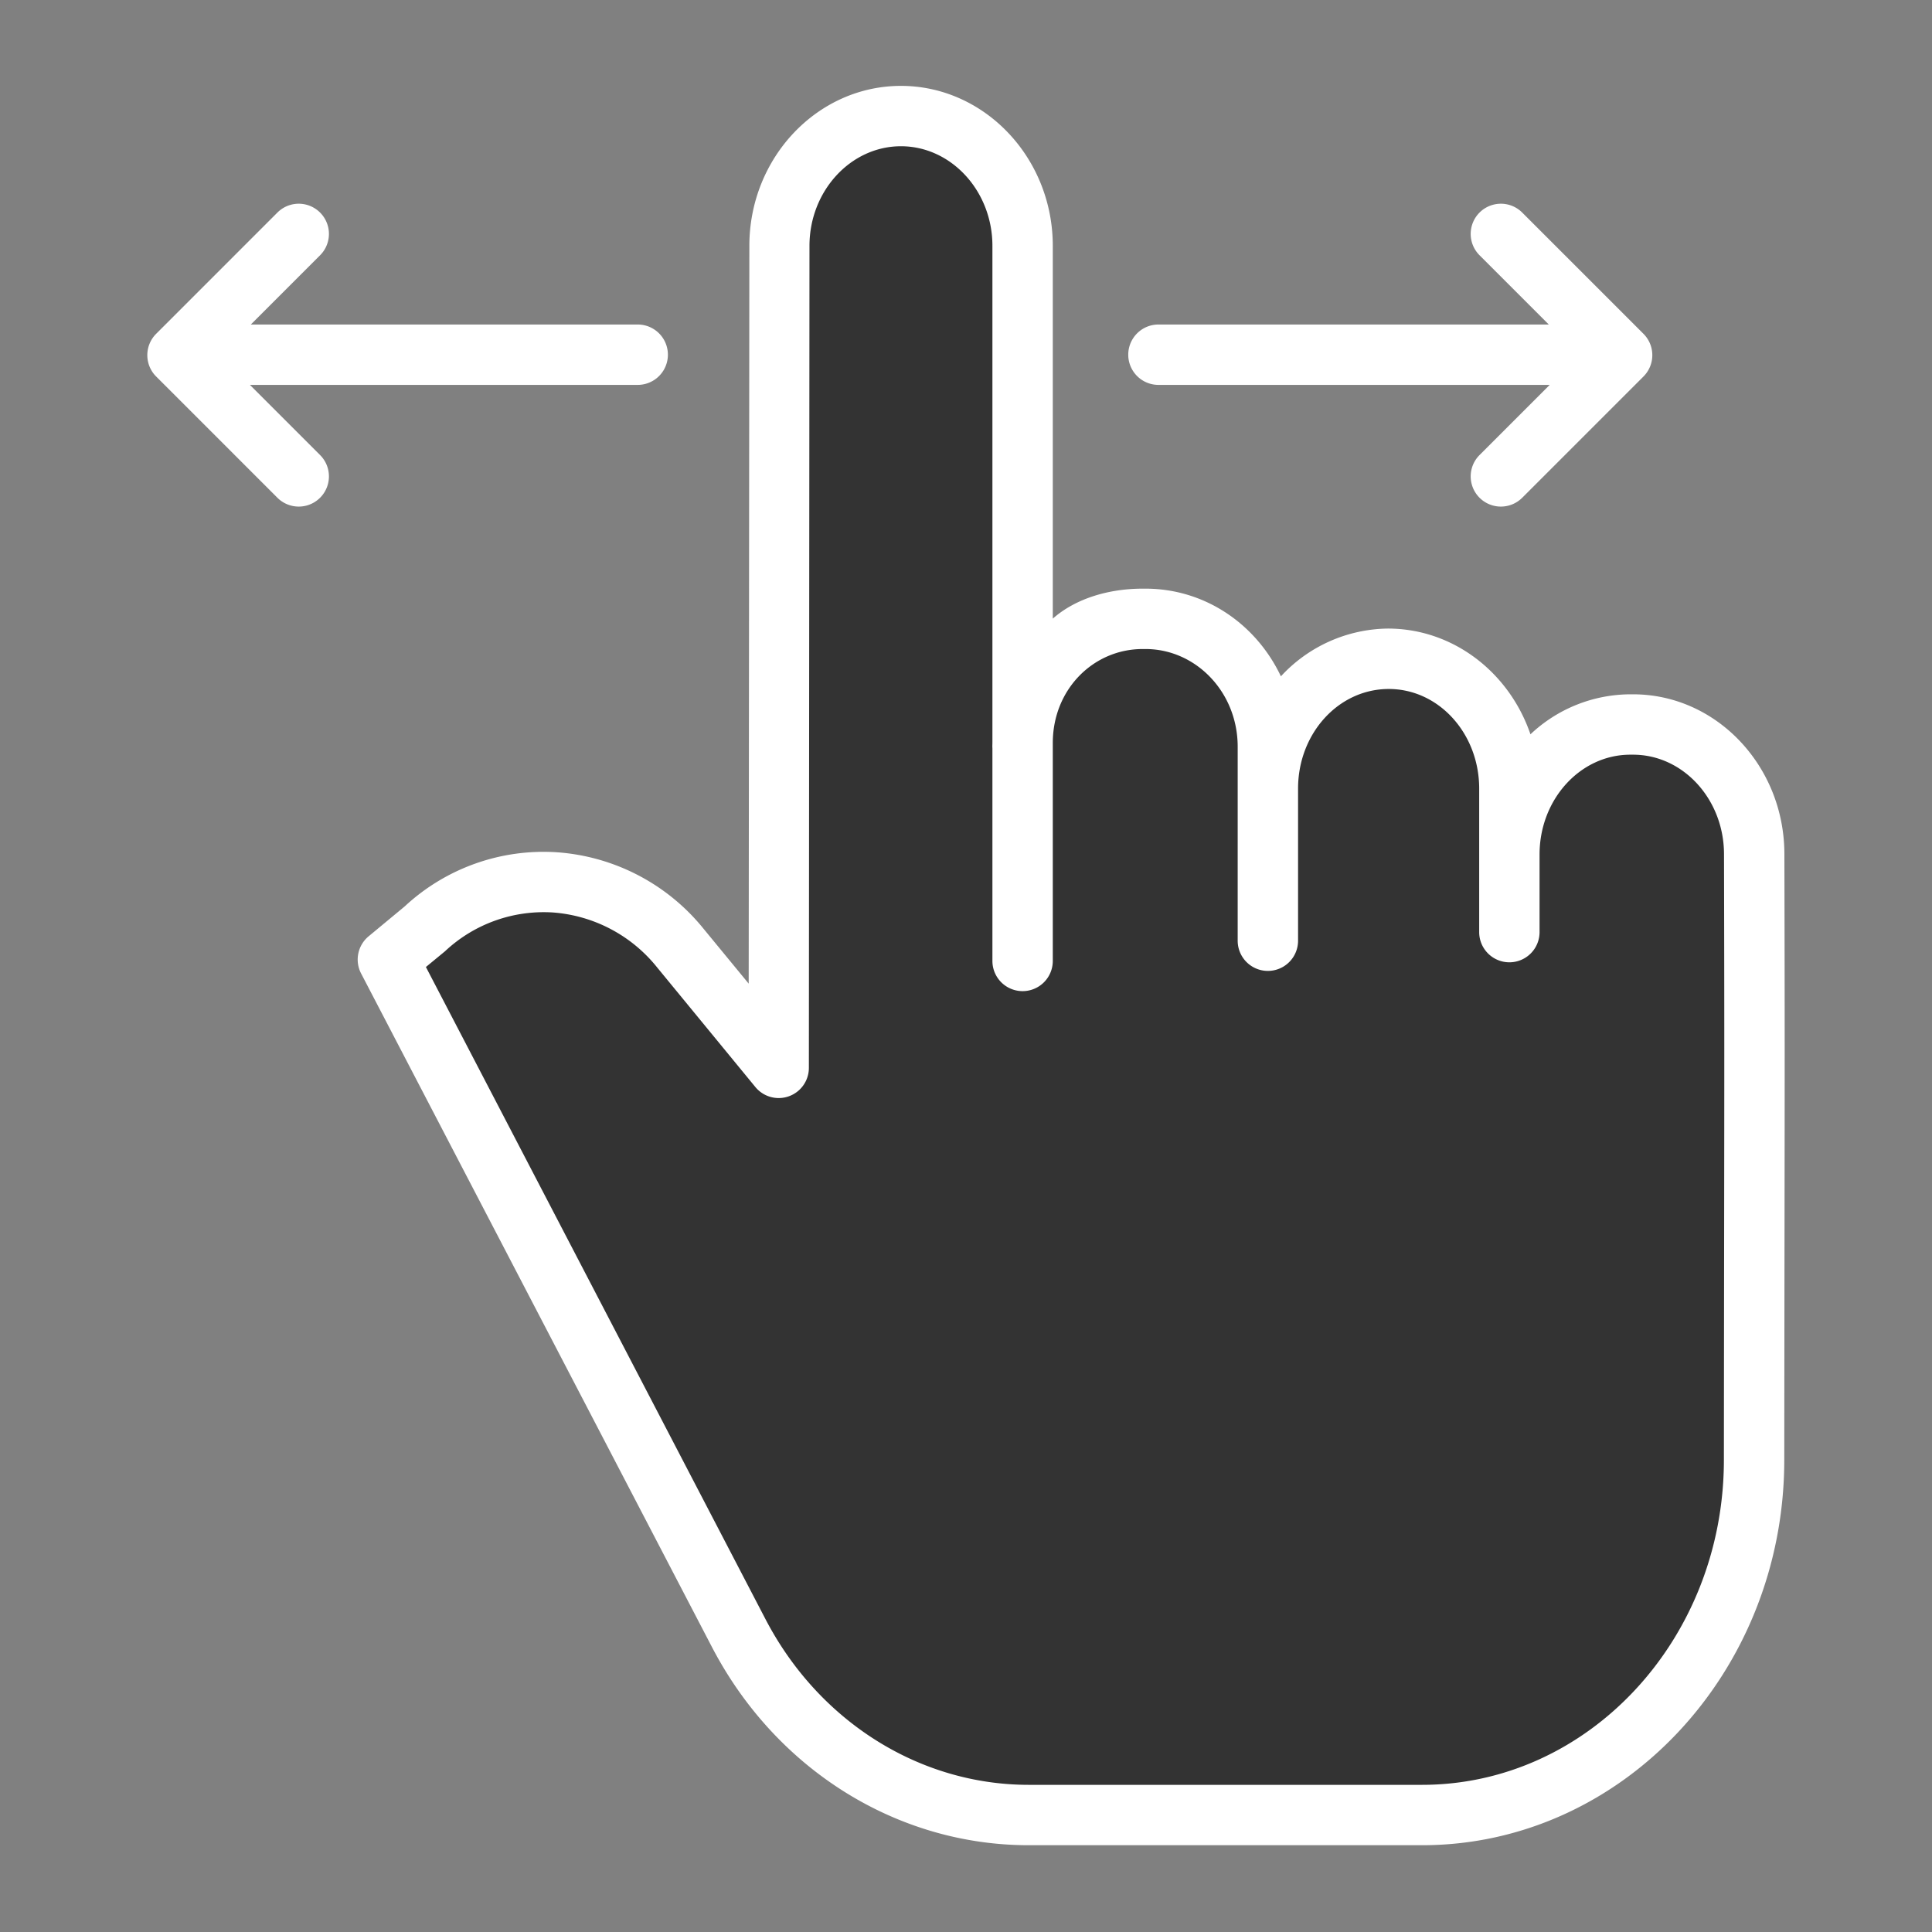
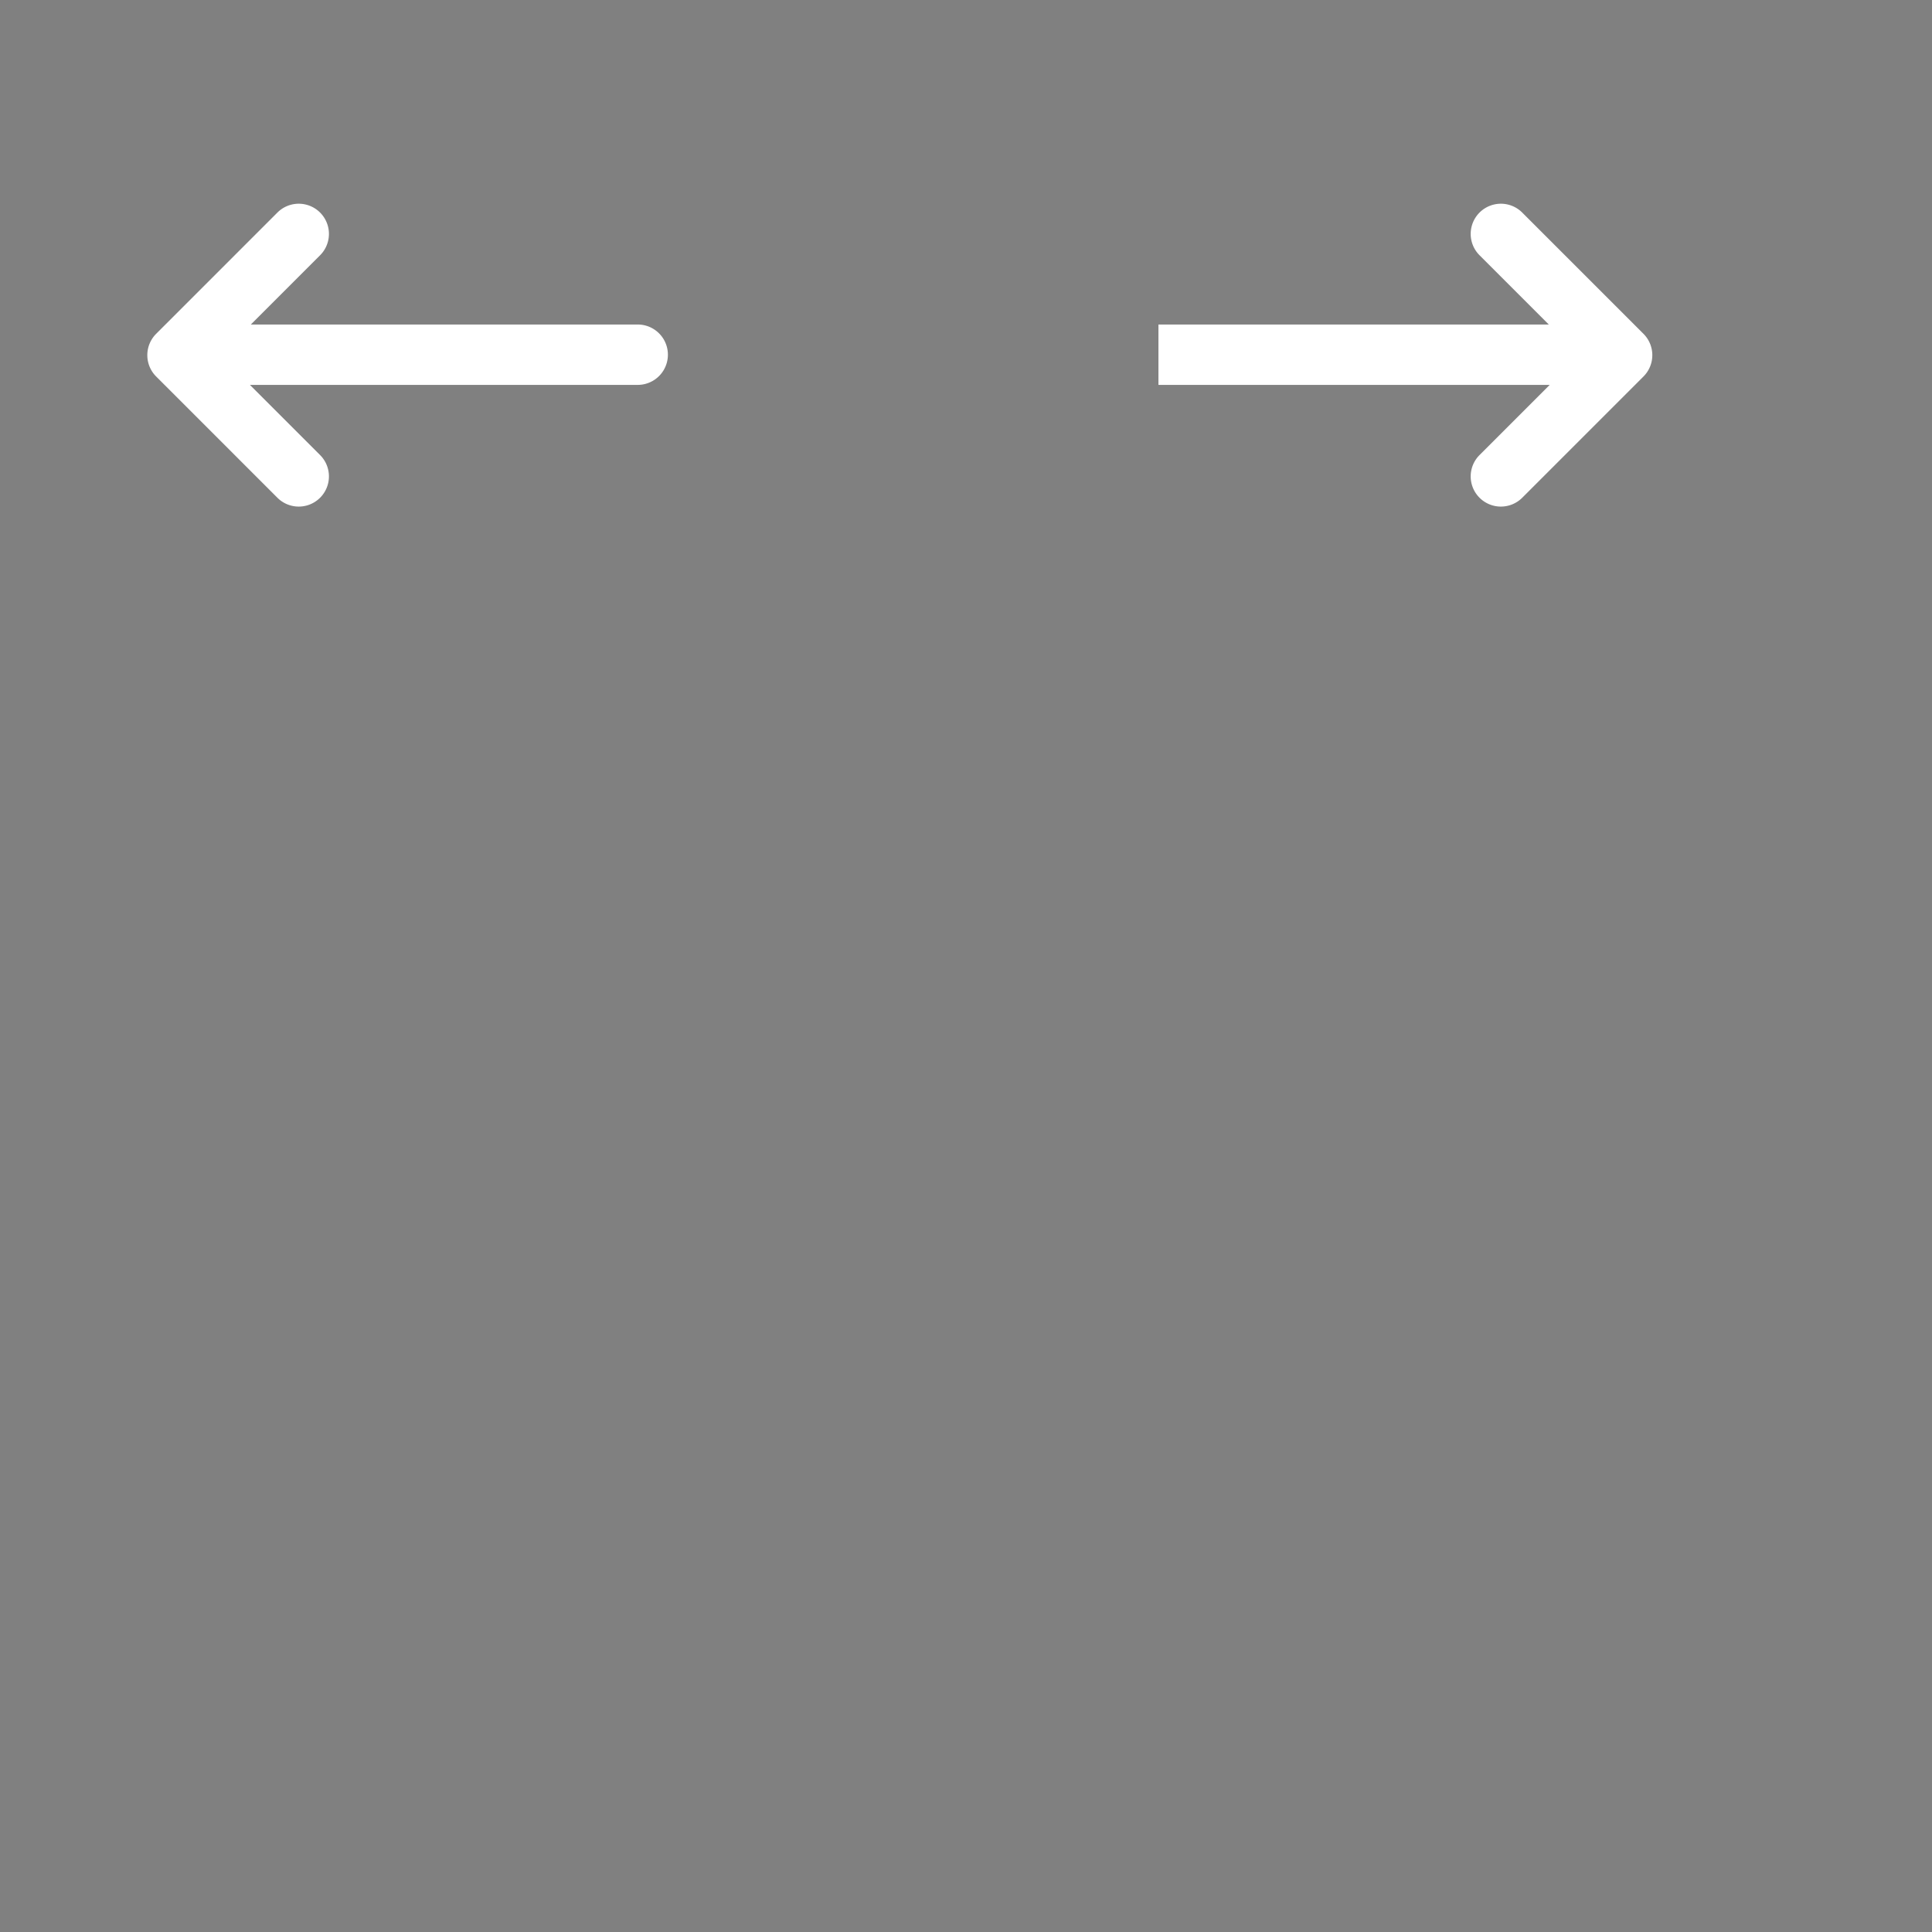
<svg xmlns="http://www.w3.org/2000/svg" id="SvgjsSvg1031" width="288" height="288">
  <rect width="100%" height="100%" fill="#808080" stroke="none" />
  <defs id="SvgjsDefs1032" />
  <g id="SvgjsG1033">
    <svg data-name="Layer 1" viewBox="0 0 512 512" width="288" height="288">
-       <path fill="#333333" d="M399.96,226.42c0-18.99,14.37-34.39,32.1-34.39h.72c17.7,0,32.06,15.34,32.1,34.29.15,62.03.05,68.12-.03,160.77-.05,52.01-39.43,94.15-87.99,94.15H272.6c-31.9,0-61.31-18.51-76.85-48.36L102.79,254.29l9.71-8.05c20.11-18.48,50.35-16.21,67.85,5.09L206.36,283l.16-217.87c.01-18.99,14.38-34.37,32.1-34.37h.01c17.73,0,32.1,15.4,32.1,34.39V196.72c.58-18.44,14.73-33.2,32.09-33.2h.75c17.73,0,32.11,15.4,32.11,34.39v11.07c0-19,14.37-34.39,32.1-34.39h.08c17.73,0,32.1,15.39,32.1,34.39Z" class="colorf7caa5 svgShape" />
-       <path fill="#ffffff" d="M432.78,184h-.72a38.731,38.731,0,0,0-26.474,10.6c-5.581-16.327-20.4-28.023-37.806-28.023a39.152,39.152,0,0,0-28.326,12.658C332.867,165.332,319.26,156,303.57,156h-.75c-9.057,0-17.82,2.645-23.82,7.943V65.15c0-23.374-18.124-42.39-40.245-42.39-22.1,0-40.154,19.005-40.168,42.364l-.176,195.551-11.863-14.424a54.926,54.926,0,0,0-38.8-20.38,54.029,54.029,0,0,0-40.5,14.337l-9.559,7.923a8,8,0,0,0-1.992,9.853l92.96,178.47C205.567,468.939,237.732,489,272.6,489H376.86c52.875,0,95.936-45.7,95.99-102.023.023-26.712.047-46.168.067-61.9.05-38.667.07-54.657-.037-98.815C472.831,202.949,454.842,184,432.78,184Zm24.137,141.113c-.02,15.738-.044,35.136-.067,61.849C456.8,434.47,420.921,473,376.86,473H272.6c-28.879,0-55.607-16.761-69.753-43.934l-89.978-172.8,4.736-3.9c.106-.087.208-.161.308-.253a38.21,38.21,0,0,1,28.706-10.292,39.061,39.061,0,0,1,27.548,14.58l26.011,31.672a8,8,0,0,0,14.182-5.071l.16-217.871c.007-14.543,10.954-26.374,24.245-26.374S263,50.6,263,65.15V196.675c0,.407-.021.82-.021,1.225,0,.137.021.271.021.406V254.66a8,8,0,0,0,16,0V196.9c0-14.237,10.78-24.9,23.82-24.9h.75c13.294,0,24.43,11.358,24.43,25.91V249.3a8,8,0,0,0,16,0V208.98c0-14.552,10.671-26.39,24.041-26.39,13.289,0,23.959,11.838,23.959,26.39v38.04a8,8,0,0,0,16,0v-20.6c0-14.552,10.771-26.42,24.06-26.42h.72c13.258,0,24.07,11.816,24.1,26.324C456.987,270.455,456.967,286.466,456.917,325.113Z" class="color083863 svgShape" />
-       <path fill="#ffffff" d="M307 102H410.687l-18.594 18.593a8 8 0 0 0 11.314 11.314l32.13-32.13a8 8 0 0 0 0-11.314l-32.13-32.13a8 8 0 0 0-11.314 11.314L410.446 86H307a8 8 0 0 0 0 16zM66.233 102H169a8 8 0 0 0 0-16H66.474L84.827 67.647A8 8 0 0 0 73.513 56.333l-32.13 32.13a8 8 0 0 0 0 11.314l32.13 32.13a8 8 0 0 0 11.314-11.314z" class="color083863 svgShape" />
+       <path fill="#ffffff" d="M307 102H410.687l-18.594 18.593a8 8 0 0 0 11.314 11.314l32.13-32.13a8 8 0 0 0 0-11.314l-32.13-32.13a8 8 0 0 0-11.314 11.314L410.446 86H307zM66.233 102H169a8 8 0 0 0 0-16H66.474L84.827 67.647A8 8 0 0 0 73.513 56.333l-32.13 32.13a8 8 0 0 0 0 11.314l32.13 32.13a8 8 0 0 0 11.314-11.314z" class="color083863 svgShape" />
    </svg>
  </g>
</svg>